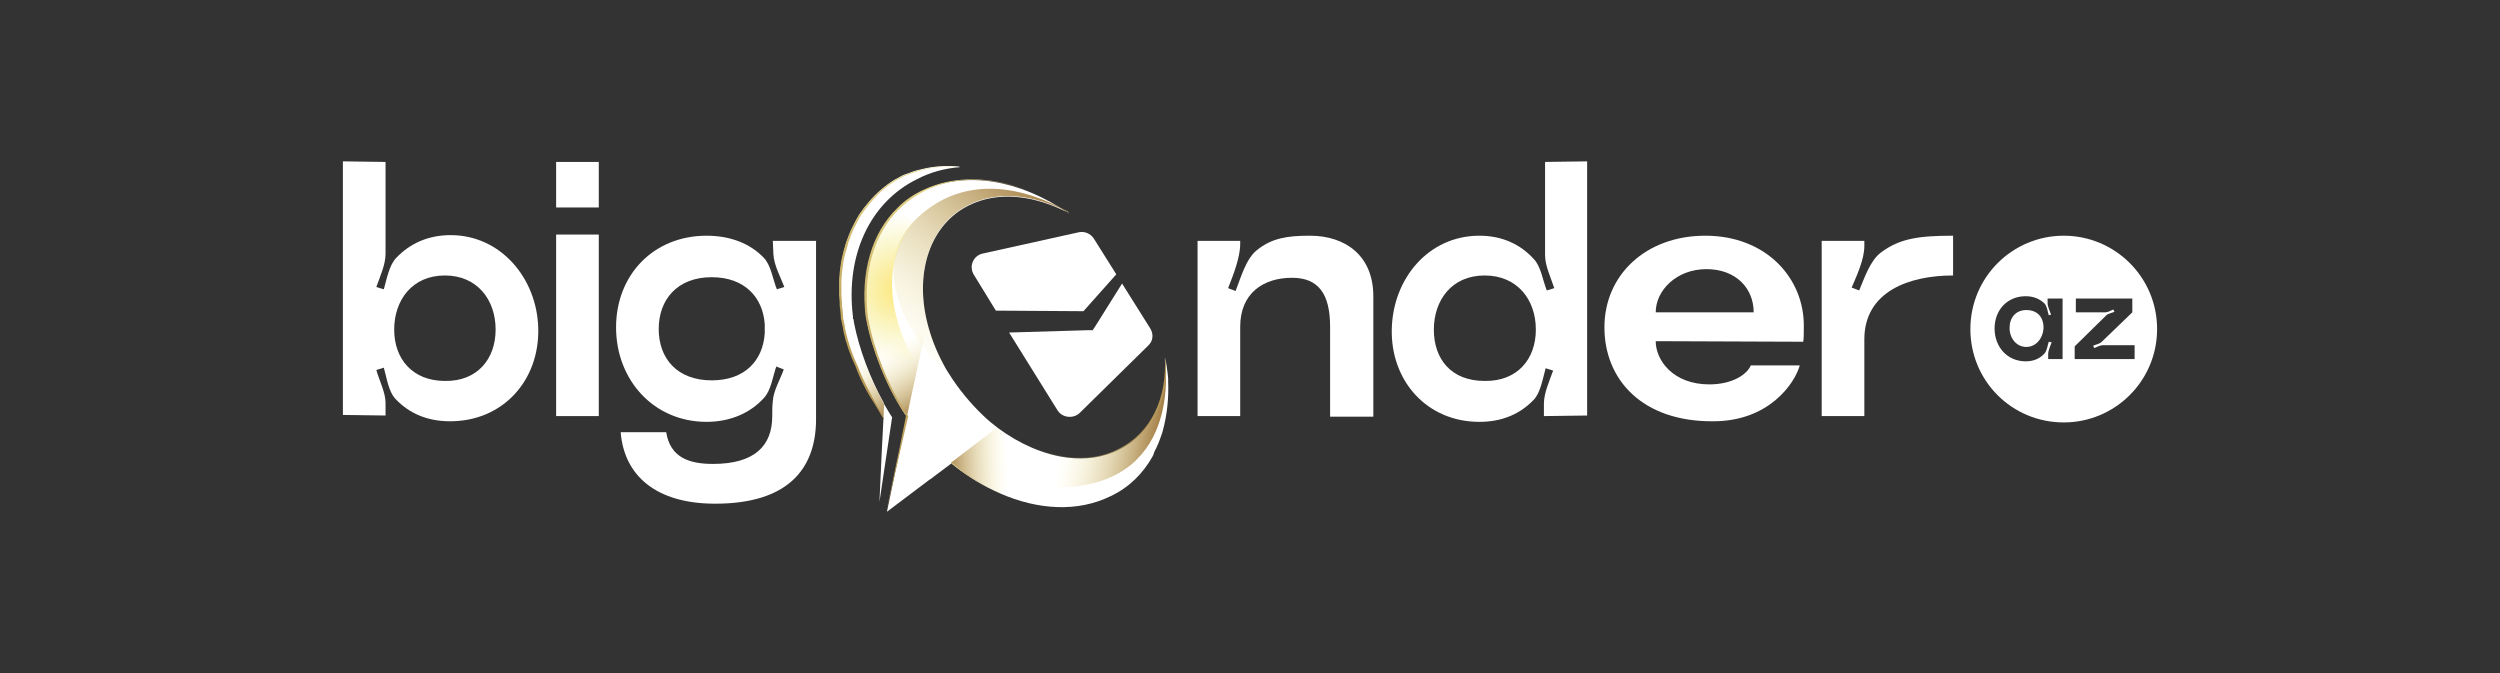
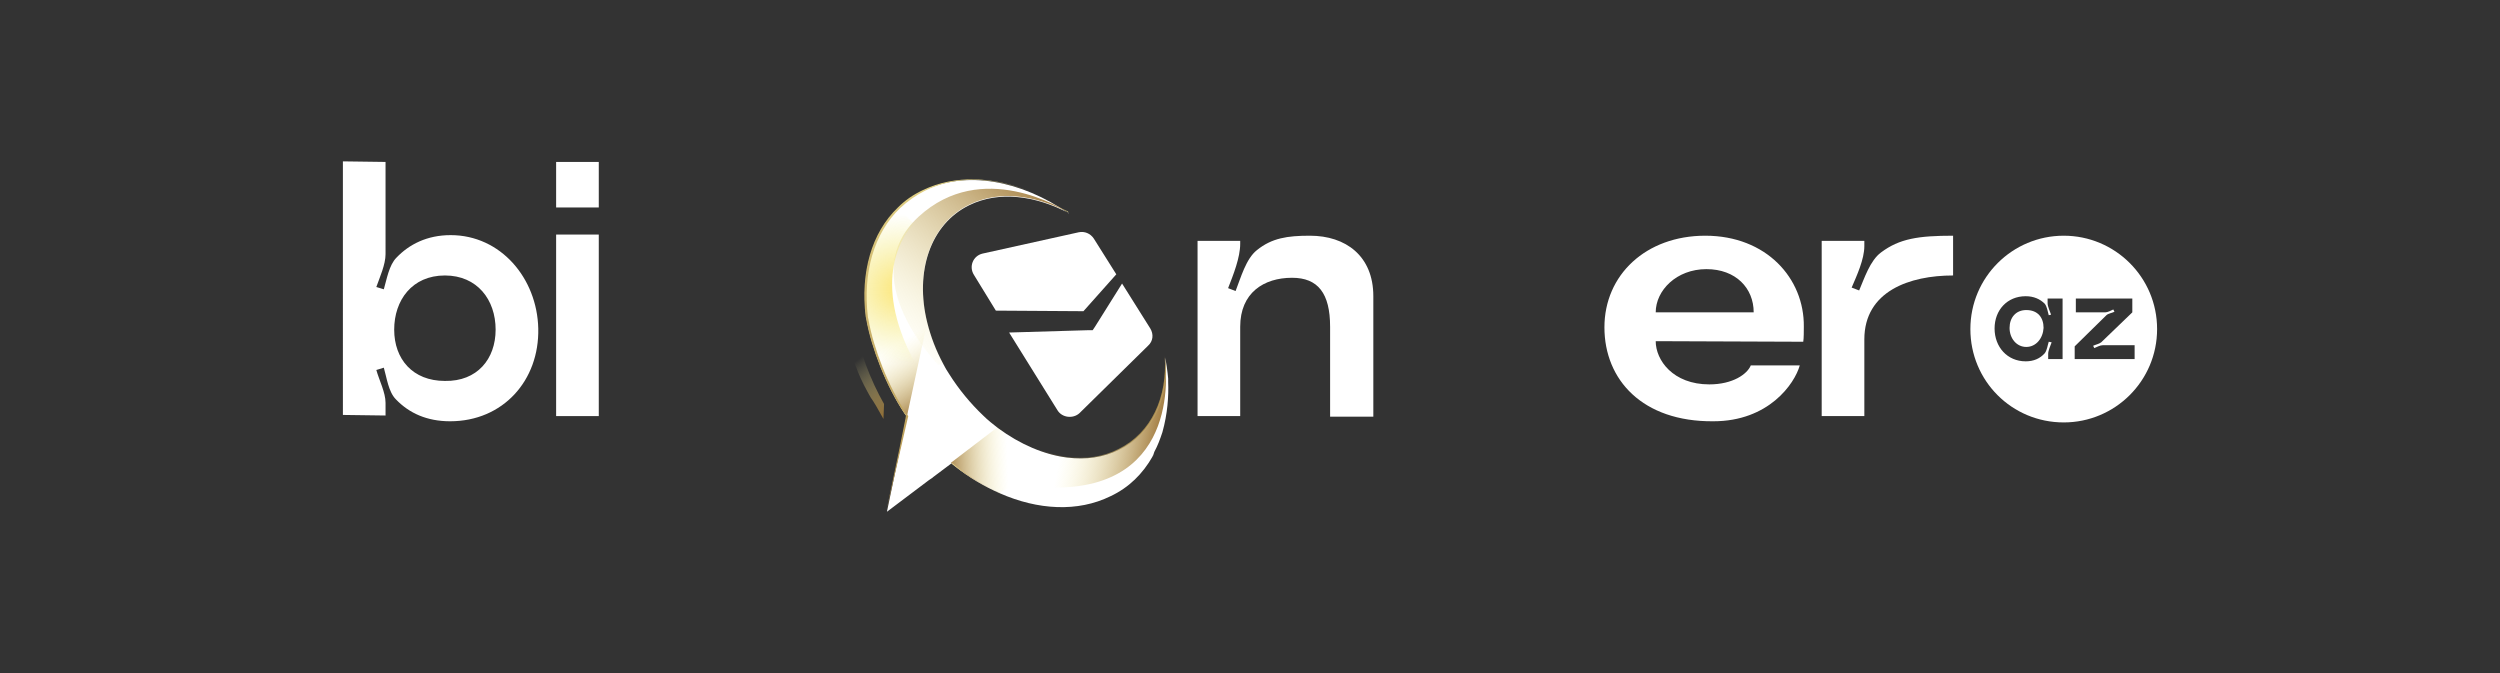
<svg xmlns="http://www.w3.org/2000/svg" version="1.1" x="0px" y="0px" viewBox="0 0 433.8 116.8" style="enable-background:new 0 0 433.8 116.8;" xml:space="preserve">
  <rect x="0" y="0" width="433.8" height="116.8" fill="#333333" stroke="none" />
  <style type="text/css">
	.st0{display:none;}
	.st1{display:inline;fill:#151C3F;}
	.st2{fill:#FFD430;}
	.st3{fill:#FFFFFF;}
	.st4{fill:#20AF98;}
	.st5{fill-rule:evenodd;clip-rule:evenodd;fill:#FFD430;}
	.st6{fill:url(#SVGID_1_);}
	.st7{fill:url(#SVGID_2_);}
	.st8{fill:url(#SVGID_3_);}
	.st9{fill:url(#SVGID_4_);}
	.st10{fill-rule:evenodd;clip-rule:evenodd;fill:url(#SVGID_5_);}
	.st11{fill-rule:evenodd;clip-rule:evenodd;fill:url(#SVGID_6_);}
	.st12{fill:url(#SVGID_7_);}
	.st13{fill:url(#SVGID_8_);}
	.st14{fill:url(#SVGID_9_);}
	.st15{fill:url(#SVGID_10_);}
	.st16{opacity:0.3;fill:url(#SVGID_11_);}
	.st17{fill:url(#SVGID_12_);}
	.st18{fill:url(#SVGID_13_);}
	.st19{fill:url(#SVGID_14_);}
	.st20{fill:url(#SVGID_15_);}
	.st21{fill:url(#SVGID_16_);}
	.st22{fill-rule:evenodd;clip-rule:evenodd;fill:url(#SVGID_17_);}
	.st23{fill-rule:evenodd;clip-rule:evenodd;fill:url(#SVGID_18_);}
	.st24{fill:url(#SVGID_19_);}
	.st25{fill:url(#SVGID_20_);}
	.st26{fill:url(#SVGID_21_);}
	.st27{fill:url(#SVGID_22_);}
	.st28{opacity:0.3;fill:url(#SVGID_23_);}
	.st29{fill:url(#SVGID_24_);}
	.st30{opacity:0.35;fill:#FFD430;}
	.st31{fill:url(#SVGID_25_);}
	.st32{fill:url(#SVGID_26_);}
	.st33{fill:url(#SVGID_27_);}
	.st34{fill:url(#SVGID_28_);}
	.st35{fill-rule:evenodd;clip-rule:evenodd;fill:url(#SVGID_29_);}
	.st36{fill-rule:evenodd;clip-rule:evenodd;fill:url(#SVGID_30_);}
	.st37{fill:url(#SVGID_31_);}
	.st38{fill:url(#SVGID_32_);}
	.st39{fill:url(#SVGID_33_);}
	.st40{fill:url(#SVGID_34_);}
	.st41{opacity:0.3;fill:url(#SVGID_35_);}
	.st42{fill:url(#SVGID_36_);}
	.st43{opacity:0.35;}
	.st44{opacity:0.95;fill:#FFD430;}
	.st45{opacity:0.5;}
	.st46{fill:url(#SVGID_37_);}
	.st47{fill:url(#SVGID_38_);}
	.st48{fill:url(#SVGID_39_);}
	.st49{fill:url(#SVGID_40_);}
	.st50{fill-rule:evenodd;clip-rule:evenodd;fill:url(#SVGID_41_);}
	.st51{fill-rule:evenodd;clip-rule:evenodd;fill:url(#SVGID_42_);}
	.st52{fill:url(#SVGID_43_);}
	.st53{fill:url(#SVGID_44_);}
	.st54{fill:url(#SVGID_45_);}
	.st55{fill:url(#SVGID_46_);}
	.st56{opacity:0.3;fill:url(#SVGID_47_);}
	.st57{fill:url(#SVGID_48_);}
	.st58{fill:url(#SVGID_49_);}
	.st59{fill:url(#SVGID_50_);}
	.st60{fill:url(#SVGID_51_);}
	.st61{fill:url(#SVGID_52_);}
	.st62{fill-rule:evenodd;clip-rule:evenodd;fill:url(#SVGID_53_);}
	.st63{fill-rule:evenodd;clip-rule:evenodd;fill:url(#SVGID_54_);}
	.st64{fill:url(#SVGID_55_);}
	.st65{fill:url(#SVGID_56_);}
	.st66{fill:url(#SVGID_57_);}
	.st67{fill:url(#SVGID_58_);}
	.st68{opacity:0.3;fill:url(#SVGID_59_);}
	.st69{fill:url(#SVGID_60_);}
	.st70{fill:none;stroke:#394442;stroke-width:0.5;stroke-miterlimit:10;}
	.st71{fill:#231F20;}
	.st72{fill-rule:evenodd;clip-rule:evenodd;fill:#FFFFFF;}
	.st73{fill:url(#SVGID_61_);}
	.st74{fill:url(#SVGID_62_);}
	.st75{fill:url(#SVGID_63_);}
	.st76{fill:url(#SVGID_64_);}
	.st77{fill-rule:evenodd;clip-rule:evenodd;fill:url(#SVGID_65_);}
	.st78{fill-rule:evenodd;clip-rule:evenodd;fill:url(#SVGID_66_);}
	.st79{fill:url(#SVGID_67_);}
	.st80{fill:url(#SVGID_68_);}
	.st81{fill:url(#SVGID_69_);}
	.st82{fill:url(#SVGID_70_);}
	.st83{opacity:0.3;fill:url(#SVGID_71_);}
	.st84{fill:url(#SVGID_72_);}
	.st85{fill:url(#SVGID_73_);}
	.st86{fill:url(#SVGID_74_);}
	.st87{fill:url(#SVGID_75_);}
	.st88{fill:url(#SVGID_76_);}
	.st89{fill-rule:evenodd;clip-rule:evenodd;fill:url(#SVGID_77_);}
	.st90{fill-rule:evenodd;clip-rule:evenodd;fill:url(#SVGID_78_);}
	.st91{fill:url(#SVGID_79_);}
	.st92{fill:url(#SVGID_80_);}
	.st93{fill:url(#SVGID_81_);}
	.st94{fill:url(#SVGID_82_);}
	.st95{opacity:0.3;fill:url(#SVGID_83_);}
	.st96{fill:url(#SVGID_84_);}
	.st97{fill-rule:evenodd;clip-rule:evenodd;fill:#231F20;}
	.st98{fill:url(#SVGID_85_);}
	.st99{fill:url(#SVGID_86_);}
	.st100{fill:url(#SVGID_87_);}
	.st101{fill:url(#SVGID_88_);}
	.st102{fill-rule:evenodd;clip-rule:evenodd;fill:url(#SVGID_89_);}
	.st103{fill-rule:evenodd;clip-rule:evenodd;fill:url(#SVGID_90_);}
	.st104{fill:url(#SVGID_91_);}
	.st105{fill:url(#SVGID_92_);}
	.st106{fill:url(#SVGID_93_);}
	.st107{fill:url(#SVGID_94_);}
	.st108{opacity:0.3;fill:url(#SVGID_95_);}
	.st109{fill:url(#SVGID_96_);}
	.st110{fill:url(#SVGID_97_);}
	.st111{fill:url(#SVGID_98_);}
	.st112{fill:url(#SVGID_99_);}
	.st113{fill:url(#SVGID_100_);}
	.st114{fill-rule:evenodd;clip-rule:evenodd;fill:url(#SVGID_101_);}
	.st115{fill-rule:evenodd;clip-rule:evenodd;fill:url(#SVGID_102_);}
	.st116{fill:url(#SVGID_103_);}
	.st117{fill:url(#SVGID_104_);}
	.st118{fill:url(#SVGID_105_);}
	.st119{fill:url(#SVGID_106_);}
	.st120{opacity:0.3;fill:url(#SVGID_107_);}
	.st121{fill:url(#SVGID_108_);}
	.st122{fill:none;stroke:#20AF98;stroke-width:5;stroke-miterlimit:10;}
	.st123{fill:url(#SVGID_109_);}
	.st124{fill:url(#SVGID_110_);}
	.st125{fill:url(#SVGID_111_);}
	.st126{fill:url(#SVGID_112_);}
	.st127{fill-rule:evenodd;clip-rule:evenodd;fill:url(#SVGID_113_);}
	.st128{fill-rule:evenodd;clip-rule:evenodd;fill:url(#SVGID_114_);}
	.st129{fill:url(#SVGID_115_);}
	.st130{fill:url(#SVGID_116_);}
	.st131{fill:url(#SVGID_117_);}
	.st132{fill:url(#SVGID_118_);}
	.st133{opacity:0.3;fill:url(#SVGID_119_);}
	.st134{fill:url(#SVGID_120_);}
	.st135{fill:url(#SVGID_121_);}
	.st136{fill:url(#SVGID_122_);}
	.st137{fill:url(#SVGID_123_);}
	.st138{fill:url(#SVGID_124_);}
	.st139{fill-rule:evenodd;clip-rule:evenodd;fill:url(#SVGID_125_);}
	.st140{fill-rule:evenodd;clip-rule:evenodd;fill:url(#SVGID_126_);}
	.st141{fill:url(#SVGID_127_);}
	.st142{fill:url(#SVGID_128_);}
	.st143{fill:url(#SVGID_129_);}
	.st144{fill:url(#SVGID_130_);}
	.st145{opacity:0.3;fill:url(#SVGID_131_);}
	.st146{fill:url(#SVGID_132_);}
</style>
  <g id="Layer_2" class="st0">
    <rect x="-5040.6" y="-1370.7" class="st1" width="12408.3" height="5037.3" />
  </g>
  <g id="Layer_1">
    <g>
      <path class="st3" d="M66.9,44.1c0,1.8-1,4-1.6,5.7l1.3,0.4c0.5-1.7,0.9-4.2,2.2-5.5c2.2-2.3,5.3-3.9,9.4-3.9    c8.7,0,15,7.5,15.2,16.2c0.2,9-6.1,16.1-15.3,16.1c-4,0-7.1-1.4-9.4-3.8c-1.3-1.3-1.6-3.8-2.1-5.5l-1.3,0.4    c0.5,1.8,1.6,3.9,1.6,5.7v2.2l-7.4-0.1V28l7.4,0.1V44.1z M86,57.2c0-5.2-3.2-9.4-8.8-9.4c-5.7,0-8.8,4.3-8.8,9.4    c0,5.1,3.2,8.9,8.8,8.9C82.8,66.2,86,62.3,86,57.2z" />
      <path class="st3" d="M96.5,28.1h7.4V36h-7.4V28.1z M96.5,40.7h7.4v31.5h-7.4V40.7z" />
-       <path class="st3" d="M122.6,73.2c-9.2,0-15.7-7.3-15.7-16.4c0-9.1,6.5-15.9,15.7-15.9c4.2,0,7.6,1.4,9.9,3.8    c1.3,1.3,1.6,3.8,2.3,5.5l1.3-0.4c-0.7-1.8-1.8-3.8-1.9-5.7l-0.1-2.3h7.5V73c-0.1,8.3-4.8,14.4-17.5,14.4    c-10.3,0-15.8-4.9-16.4-12.4h7.9c0.7,4.4,4,5.5,8.1,5.5c7.2,0,10.3-3.1,10.3-8.3c0-1,0-1.8,0.1-2.6c0.1-1.8,1.3-3.8,1.9-5.5    l-1.3-0.5c-0.6,1.7-0.9,4.1-2.1,5.4C130.3,71.6,126.8,73.2,122.6,73.2z M123.5,66c5.7,0,8.9-3.4,9.2-8.2v-1.5    c-0.3-4.7-3.5-8.2-9.2-8.2c-6,0-9.2,3.9-9.2,9C114.3,62.2,117.5,66,123.5,66z" />
      <path class="st3" d="M227.3,40.9c6.2,0,11,3.5,11,10.5v20.9h-7.5V56.7c0-5.8-2.1-8.5-6.6-8.5c-4.9,0-9,2.6-9,8.5v15.5h-7.4V41.8    h7.4v0.5c0,2.4-1.2,5.4-2.1,7.7l1.3,0.5c0.9-2.3,1.8-5.6,3.7-7.1C220.7,41.3,223.4,40.9,227.3,40.9z" />
-       <path class="st3" d="M267.9,28.1l7.5-0.1v44.1l-7.5,0.1V70c0-1.8,1-4,1.6-5.7l-1.3-0.4c-0.5,1.8-0.9,4.3-2.1,5.5    c-2.3,2.4-5.4,3.8-9.4,3.8c-9.1,0-15.4-7.1-15.2-16.1c0.2-8.8,6.4-16.2,15.2-16.2c4.1,0,7.2,1.6,9.4,4c1.3,1.3,1.6,3.8,2.3,5.5    l1.3-0.4c-0.6-1.8-1.6-3.9-1.6-5.7V28.1z M266.5,57.2c0-5.2-3.2-9.4-8.9-9.4c-5.7,0-8.8,4.3-8.8,9.4c0,5.1,3,8.9,8.8,8.9    C263.3,66.2,266.5,62.3,266.5,57.2z" />
      <path class="st3" d="M278.4,56.8c0-9.1,7.2-15.9,17.5-15.9c10.6,0,17.2,7.4,17.1,15.8c0,0.6,0,2.1-0.1,2.6l-25.6-0.1    c0,3.3,3,7.5,9.3,7.5c4.1,0,6.6-1.8,7.2-3.3h8.5c-0.9,3.2-5.4,9.7-15,9.7C285,73.2,278.4,65.9,278.4,56.8z M304.3,54.2    c0-4.2-3.1-7.5-8.2-7.5c-5.2,0-8.8,3.7-8.8,7.5H304.3z" />
      <path class="st3" d="M338.9,40.9v6.9c-7.5,0-15.4,2.7-15.4,11.1v13.3h-7.4V41.8h7.4v0.9c0,2.3-1.3,5.1-2.2,7.2l1.3,0.5    c0.9-2.1,1.9-5.2,3.8-6.6C329.6,41.4,332.9,40.9,338.9,40.9z" />
      <g>
        <g>
          <path class="st72" d="M172.8,53.9L188,54l5.7-6.4l-3.9-6.2c-0.6-0.9-1.6-1.3-2.6-1.1L170.5,44c-1.7,0.4-2.4,2.3-1.5,3.7      L172.8,53.9z" />
          <path class="st72" d="M199.6,57l-4.9-7.8l-4.7,7.5l-0.4,0.6l-0.9,0l-13.6,0.4l8.4,13.5c0.8,1.3,2.7,1.5,3.8,0.5L199.2,60      C200.1,59.2,200.2,58,199.6,57z" />
        </g>
        <path class="st72" d="M201.7,75L201.7,75c-0.4,1.2-0.8,2.3-1.4,3.4c0,0.1-0.1,0.2-0.1,0.3c0,0.1-0.1,0.2-0.1,0.3     c0,0,0,0.1-0.1,0.1c0,0,0,0,0,0.1c-1.7,3-4.1,5.4-7.3,6.9c-5.7,2.8-12.6,2.4-19.2-0.5c-2.7-1.2-5.3-2.7-7.8-4.7l-0.6-0.5     l-3.2,2.4l-0.1,0.1l-0.6,0.4l-7.3,5.5l2.4-11.5l0.9-4.5l0.1-0.6c-0.1-0.1-0.2-0.3-0.3-0.4c0,0,0,0,0,0     c-3.2-4.8-5.7-11.3-6.6-16.3c0-0.2-0.1-0.4-0.1-0.5c0,0,0,0,0,0c-0.9-7.6,1-14.5,5.6-18.9c1.2-1.2,2.6-2.2,4.3-3     c7.4-3.6,17-1.8,25.2,3.9c0,0,0,0,0.1,0c-5.9-3.1-12.2-3.9-17.3-1.4c-6.8,3.3-9.5,11.6-7.3,20.4c0.6,2.4,1.5,4.8,2.8,7.2     c0.3,0.6,0.6,1.1,1,1.7c1.7,2.7,3.7,5.1,5.9,7.2c0.8,0.8,1.7,1.5,2.6,2.2c3.8,2.8,8,4.6,12,5.1c3.2,0.4,6.3,0,9-1.4     c5.7-2.8,8.5-9,8-16.1c0,0,0,0,0,0.1c0.2,1.2,0.4,2.5,0.5,3.7c0,0.2,0,0.4,0,0.6C202.8,68.7,202.6,71.8,201.7,75z" />
-         <path class="st3" d="M166.6,29c-2.7,0.2-5.2,0.9-7.5,2.1c-8.1,4-12.4,13.1-11.1,23.8l0,0.4l0.1,0.1c0,0.2,0.1,0.5,0.1,0.7     c0.9,4.5,2.8,9.6,5.2,13.9c0,0,0,0.1,0,0.1c0.5,0.8,0.9,1.6,1.4,2.3l-2.2,14.7l0.4-8.7l0.3-5.8c0,0,0,0,0-0.1     c-0.4-0.7-0.8-1.4-1.3-2.3c-0.3-0.5-0.6-1-0.9-1.4c-0.8-1.4-1.6-2.9-2.2-4.4c-0.1-0.3-0.2-0.5-0.3-0.8c-1-2.1-1.7-4.2-2.1-6     c-0.1-0.4-0.1-0.8-0.2-1.1c0,0,0,0,0,0c-0.1-0.5-0.2-0.9-0.3-1.4c0,0,0,0,0,0c0,0,0-0.1,0-0.1l0,0c0,0,0-0.1,0-0.1v0l-0.1-1.3     l-0.1-0.6l0-0.6l-0.1-1.3l0-1.3l0-0.6l0-0.7c0-0.4,0.1-0.9,0.1-1.3c0.1-0.9,0.2-1.7,0.4-2.6c0.2-0.9,0.4-1.7,0.7-2.6     c0.3-0.8,0.6-1.7,1-2.5c0.4-0.8,0.8-1.6,1.3-2.4l0.8-1.1c0.3-0.4,0.6-0.7,0.9-1.1c1.2-1.4,2.7-2.7,4.3-3.7l1.3-0.7     c0.2-0.1,0.4-0.2,0.7-0.3l0.3-0.1l0.3-0.1c0.9-0.4,1.9-0.6,2.8-0.8c1.9-0.4,3.9-0.5,5.8-0.3C166.5,29,166.6,29,166.6,29z" />
        <linearGradient id="SVGID_1_" gradientUnits="userSpaceOnUse" x1="463.281" y1="70.771" x2="456.185" y2="59.344" gradientTransform="matrix(1 0 0 1 -300 0)">
          <stop offset="0" style="stop-color:#916527" />
          <stop offset="1" style="stop-color:#FCF4A4;stop-opacity:0" />
        </linearGradient>
        <path class="st6" d="M160.9,55.9l-3.5,16.2l0,0c-0.1-0.1-0.2-0.3-0.3-0.4c0,0,0,0,0,0c0,0-0.1-0.1-0.1-0.1l0,0     c-3.2-4.8-5.6-11.2-6.5-16.2L160.9,55.9z" />
        <linearGradient id="SVGID_2_" gradientUnits="userSpaceOnUse" x1="463.183" y1="80.216" x2="474.863" y2="79.814" gradientTransform="matrix(1 0 0 1 -300 0)">
          <stop offset="0" style="stop-color:#916527" />
          <stop offset="1" style="stop-color:#FCF4A4;stop-opacity:0" />
        </linearGradient>
        <path class="st7" d="M185.1,79.3l-11.7,6.2c-2.7-1.2-5.3-2.7-7.8-4.7l-0.6-0.5l8-6.1C176.9,77,181.1,78.8,185.1,79.3z" />
        <linearGradient id="SVGID_3_" gradientUnits="userSpaceOnUse" x1="457.137" y1="71.978" x2="457.233" y2="71.722" gradientTransform="matrix(1 0 0 1 -300 0)">
          <stop offset="0" style="stop-color:#D34027" />
          <stop offset="1" style="stop-color:#FDC831;stop-opacity:0" />
        </linearGradient>
        <path class="st8" d="M157.4,72.1c-0.1-0.1-0.2-0.3-0.3-0.4c0,0,0,0,0,0c0,0-0.1-0.1-0.1-0.1L157.4,72.1z" />
        <linearGradient id="SVGID_4_" gradientUnits="userSpaceOnUse" x1="456.448" y1="71.92" x2="449.064" y2="62.258" gradientTransform="matrix(1 0 0 1 -300 0)">
          <stop offset="0" style="stop-color:#916527" />
          <stop offset="1" style="stop-color:#FCF4A4;stop-opacity:0" />
        </linearGradient>
        <path class="st9" d="M153.4,70.1l-0.1,2.6c-0.4-0.7-0.8-1.4-1.3-2.3c-0.3-0.5-0.6-1-0.9-1.4c-0.8-1.4-1.6-2.9-2.2-4.4     c-0.1-0.3-0.2-0.5-0.3-0.8c-1-2.1-1.7-4.2-2.1-6l1.7-1.5C149.1,60.7,151,65.9,153.4,70.1z" />
        <linearGradient id="SVGID_5_" gradientUnits="userSpaceOnUse" x1="502.62" y1="75.496" x2="485.17" y2="72.198" gradientTransform="matrix(1 0 0 1 -300 0)">
          <stop offset="0" style="stop-color:#916527" />
          <stop offset="1" style="stop-color:#FCF4A4;stop-opacity:0" />
        </linearGradient>
        <path class="st10" d="M182.5,84.6c-15.7-0.2-14.5-7.7-12-12.6c0.8,0.8,1.7,1.5,2.6,2.2c3.8,2.8,8,4.6,12,5.1c3.2,0.4,6.3,0,9-1.4     c5.7-2.8,8.5-9,8-16.1c0,0,0,0,0,0.1C202.3,63.3,205.3,85,182.5,84.6z" />
        <linearGradient id="SVGID_6_" gradientUnits="userSpaceOnUse" x1="480.29" y1="26.962" x2="454.389" y2="60.556" gradientTransform="matrix(1 0 0 1 -300 0)">
          <stop offset="0" style="stop-color:#916527" />
          <stop offset="1" style="stop-color:#FCF4A4;stop-opacity:0" />
        </linearGradient>
        <path class="st11" d="M185.5,36.9c-5.9-3.1-12.2-3.9-17.3-1.4c-6.8,3.3-9.5,11.6-7.3,20.4c0.6,2.4,1.5,4.8,2.8,7.2l-0.9,0.2     c0,0-14.9-15.1-3.4-25.7C170.4,27.5,184.3,36.2,185.5,36.9C185.5,36.9,185.5,36.9,185.5,36.9z" />
        <radialGradient id="SVGID_7_" cx="698.091" cy="50.152" r="13.035" gradientTransform="matrix(1.117 0 0 1 -623.094 0)" gradientUnits="userSpaceOnUse">
          <stop offset="0" style="stop-color:#FDE574" />
          <stop offset="1" style="stop-color:#F0ED86;stop-opacity:0" />
        </radialGradient>
        <path class="st12" d="M157.3,72.8l0.1-0.6c-0.1-0.1-0.2-0.3-0.3-0.4c0,0,0,0,0,0c-3.2-4.8-5.7-11.3-6.6-16.3     c0-0.2-0.1-0.4-0.1-0.5c0,0,0,0,0,0c-0.9-7.6,1-14.5,5.6-18.9l2.5,2.7c-4.6,5.3-6.5,15.5,3.9,29.9     C169.1,77.7,162.7,75.5,157.3,72.8z" />
        <g>
          <linearGradient id="SVGID_8_" gradientUnits="userSpaceOnUse" x1="425.706" y1="117.333" x2="481.814" y2="9.846" gradientTransform="matrix(1 0 0 1 -300 0)">
            <stop offset="0" style="stop-color:#916527" />
            <stop offset="1" style="stop-color:#FCF4A4" />
          </linearGradient>
          <path class="st13" d="M178.9,33.3c-6.4-2.6-13-2.9-18.4-0.2c-1.6,0.8-3,1.8-4.3,3c-4.6,4.4-6.5,11.3-5.6,18.9c0,0,0,0,0,0      c0,0.2,0.1,0.3,0.1,0.5c0.9,5,3.4,11.5,6.6,16.3c0,0,0,0,0,0c0.1,0.1,0.2,0.3,0.3,0.4l-3.8,16.5l2.4-11.5l0.9-4.5l0.1-0.6      c-0.1-0.1-0.2-0.3-0.3-0.4c0,0,0,0,0,0c-3.2-4.8-5.7-11.3-6.6-16.3c0-0.2-0.1-0.4-0.1-0.5c0,0,0,0,0,0c-0.9-7.6,1-14.5,5.6-18.9      c1.2-1.2,2.6-2.2,4.3-3C165.7,30.3,172.4,30.6,178.9,33.3z" />
          <linearGradient id="SVGID_9_" gradientUnits="userSpaceOnUse" x1="469.308" y1="84.028" x2="470.052" y2="82.602" gradientTransform="matrix(1 0 0 1 -300 0)">
            <stop offset="0" style="stop-color:#916527" />
            <stop offset="1" style="stop-color:#FCF4A4" />
          </linearGradient>
          <path class="st14" d="M173.7,85.6c0.2,0.1,0.3,0.1,0.5,0.2c-0.3-0.1-0.5-0.2-0.8-0.3c-2.7-1.2-5.3-2.7-7.8-4.7l-0.4-0.3l0.1-0.1      l0.6,0.5C168.4,82.9,171,84.5,173.7,85.6z" />
          <linearGradient id="SVGID_10_" gradientUnits="userSpaceOnUse" x1="484.337" y1="36.503" x2="484.439" y2="36.31" gradientTransform="matrix(1 0 0 1 -300 0)">
            <stop offset="0" style="stop-color:#916527" />
            <stop offset="1" style="stop-color:#FCF4A4" />
          </linearGradient>
          <path class="st15" d="M185.5,36.9c-0.7-0.4-1.5-0.8-2.2-1.1c0.7,0.3,1.4,0.6,2,0.9C185.4,36.8,185.4,36.9,185.5,36.9      C185.5,36.9,185.5,36.9,185.5,36.9z" />
          <linearGradient id="SVGID_11_" gradientUnits="userSpaceOnUse" x1="479.395" y1="95.28" x2="502.098" y2="51.788" gradientTransform="matrix(1 0 0 1 -300 0)">
            <stop offset="0" style="stop-color:#916527" />
            <stop offset="1" style="stop-color:#FCF4A4" />
          </linearGradient>
          <path class="st16" d="M202.4,63.8c-0.1,6.3-2.8,11.7-8,14.2c-2.7,1.3-5.8,1.7-9,1.4c-1.9-0.2-3.9-0.8-5.9-1.6      c1.9,0.7,3.7,1.2,5.6,1.5c3.2,0.4,6.3,0,9-1.4c5.7-2.8,8.5-9,8-16.1c0,0,0,0,0,0.1C202.2,62.6,202.3,63.2,202.4,63.8z" />
          <linearGradient id="SVGID_12_" gradientUnits="userSpaceOnUse" x1="431.301" y1="93.246" x2="472.769" y2="13.806" gradientTransform="matrix(1 0 0 1 -300 0)">
            <stop offset="0" style="stop-color:#916527" />
            <stop offset="1" style="stop-color:#FCF4A4" />
          </linearGradient>
-           <path class="st17" d="M166.6,29c-0.1,0-0.3,0-0.4,0c0,0,0,0,0,0c-1.7-0.1-3.5-0.1-5.3,0.3c-1,0.2-1.9,0.5-2.8,0.8l-0.3,0.1      l-0.3,0.1c-0.2,0.1-0.4,0.2-0.7,0.3l-1.3,0.7c-1.7,1-3.1,2.3-4.3,3.7c-0.3,0.4-0.6,0.7-0.9,1.1l-0.8,1.1      c-0.5,0.8-0.9,1.6-1.3,2.4c-0.4,0.8-0.7,1.7-1,2.5c-0.2,0.9-0.5,1.7-0.7,2.6c-0.2,0.9-0.3,1.7-0.4,2.6c0,0.4-0.1,0.9-0.1,1.3      l0,0.7l0,0.6l0,1.3l0.1,1.3l0,0.6l0.1,0.6l0.1,1.3v0c0,0,0,0.1,0,0.1l0,0c0,0,0,0.1,0,0.1c0,0,0,0,0,0c0.1,0.5,0.2,0.9,0.3,1.4      c0,0,0,0,0,0c0,0.4,0.1,0.7,0.2,1.1c0.4,1.8,1.1,3.9,2.1,6c0.1,0.3,0.2,0.5,0.3,0.8c0.6,1.4,1.3,2.8,2,4.1l0,0l2.1,4l-0.1-0.1      c-0.4-0.7-0.8-1.4-1.3-2.2c-0.3-0.5-0.6-1-0.9-1.4c-0.8-1.4-1.6-2.9-2.2-4.4c-0.1-0.3-0.2-0.5-0.3-0.8c-1-2.1-1.7-4.2-2.1-6      c-0.1-0.4-0.1-0.8-0.2-1.1c0,0,0,0,0,0c-0.1-0.5-0.2-0.9-0.3-1.4c0,0,0,0,0,0c0,0,0-0.1,0-0.1l0,0c0,0,0-0.1,0-0.1v0l-0.1-1.3      l-0.1-0.6l0-0.6l-0.1-1.3l0-1.3l0-0.6l0-0.7c0-0.4,0.1-0.9,0.1-1.3c0.1-0.9,0.2-1.7,0.4-2.6c0.2-0.9,0.4-1.7,0.7-2.6      c0.3-0.8,0.6-1.7,1-2.5c0.4-0.8,0.8-1.6,1.3-2.4l0.8-1.1c0.3-0.4,0.6-0.7,0.9-1.1c1.2-1.4,2.7-2.7,4.3-3.7l1.3-0.7      c0.2-0.1,0.4-0.2,0.7-0.3l0.3-0.1l0.3-0.1c0.9-0.4,1.9-0.6,2.8-0.8c1.9-0.4,3.9-0.5,5.8-0.3C166.5,29,166.6,29,166.6,29z" />
        </g>
      </g>
      <g>
        <path class="st3" d="M351.6,53.8c-1.8,0-2.9,1.3-2.9,3.1c0,1.8,1.2,3.3,2.9,3.3c1.7,0,2.9-1.5,3-3.3     C354.6,55.1,353.6,53.8,351.6,53.8z" />
        <path class="st3" d="M358.1,40.9c-8.9,0-16.2,7.2-16.2,16.2s7.2,16.2,16.2,16.2c8.9,0,16.2-7.2,16.2-16.2S367,40.9,358.1,40.9z      M358,62.3h-2.6l0-0.9c0-0.6,0.4-1.4,0.6-2l-0.5-0.1c-0.2,0.6-0.3,1.5-0.7,2c-0.8,0.9-1.9,1.4-3.3,1.4c-3.2,0-5.4-2.5-5.4-5.7     c0-3.2,2.2-5.6,5.4-5.6c1.4,0,2.5,0.5,3.3,1.3c0.4,0.5,0.5,1.3,0.7,2l0.4-0.1c-0.2-0.6-0.6-1.4-0.6-2l0-0.8h2.6V62.3z M360,62.3     v-2.2l5.5-5.4c0.3-0.3,1-0.4,1.4-0.6l-0.2-0.4c-0.4,0.2-1,0.5-1.4,0.5h-5.1v-2.4h9.8v2.4l-5.4,5.2c-0.4,0.3-1,0.4-1.4,0.6     l0.2,0.4c0.5-0.2,1-0.5,1.5-0.5h5.5v2.4H360z" />
      </g>
    </g>
  </g>
</svg>